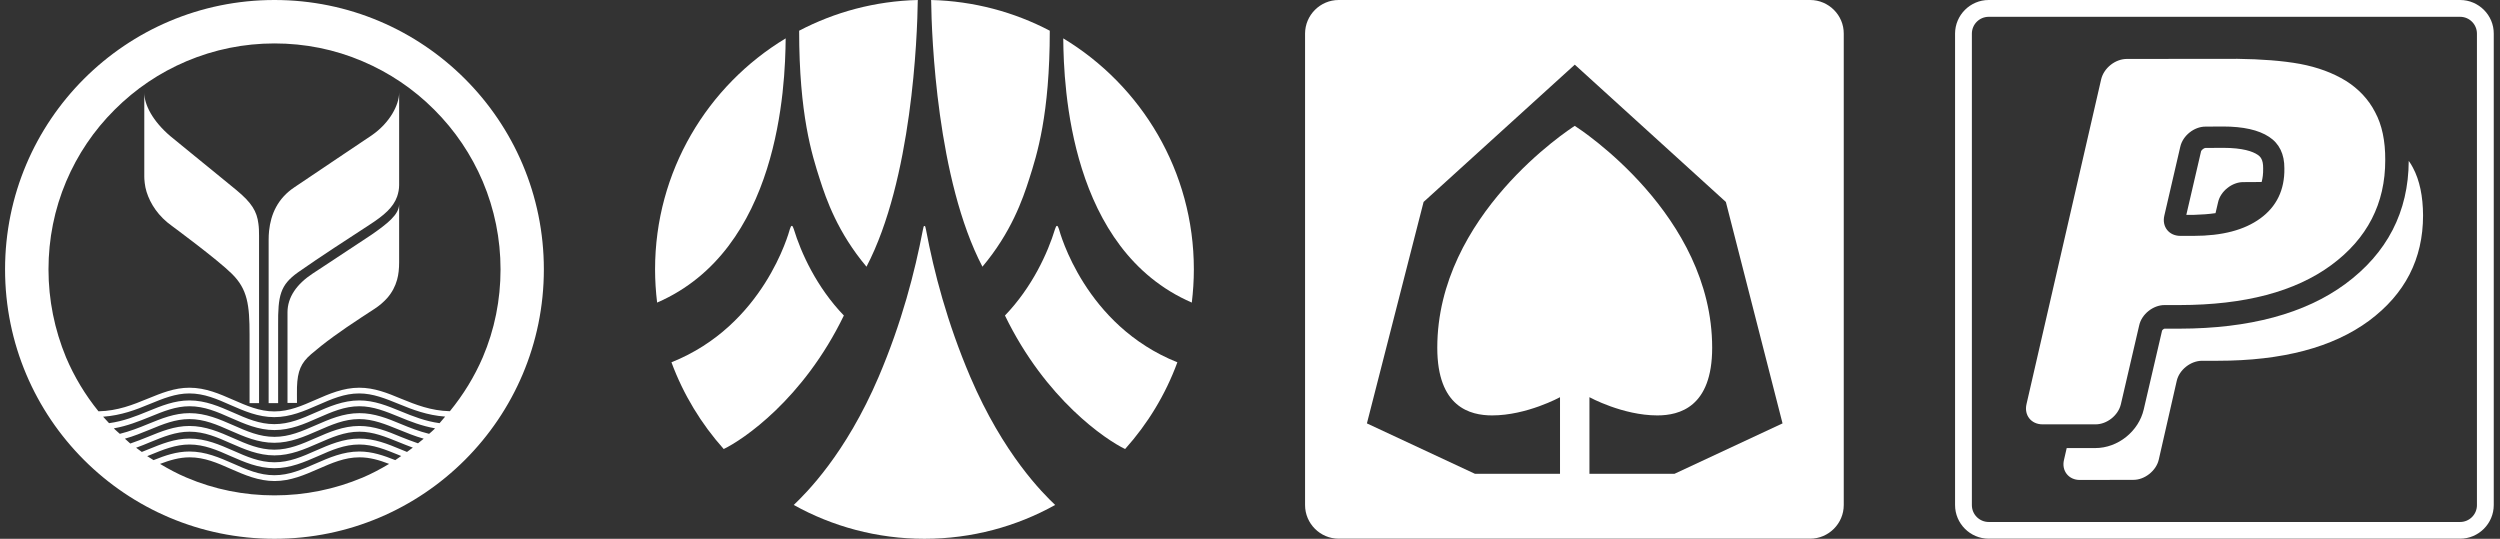
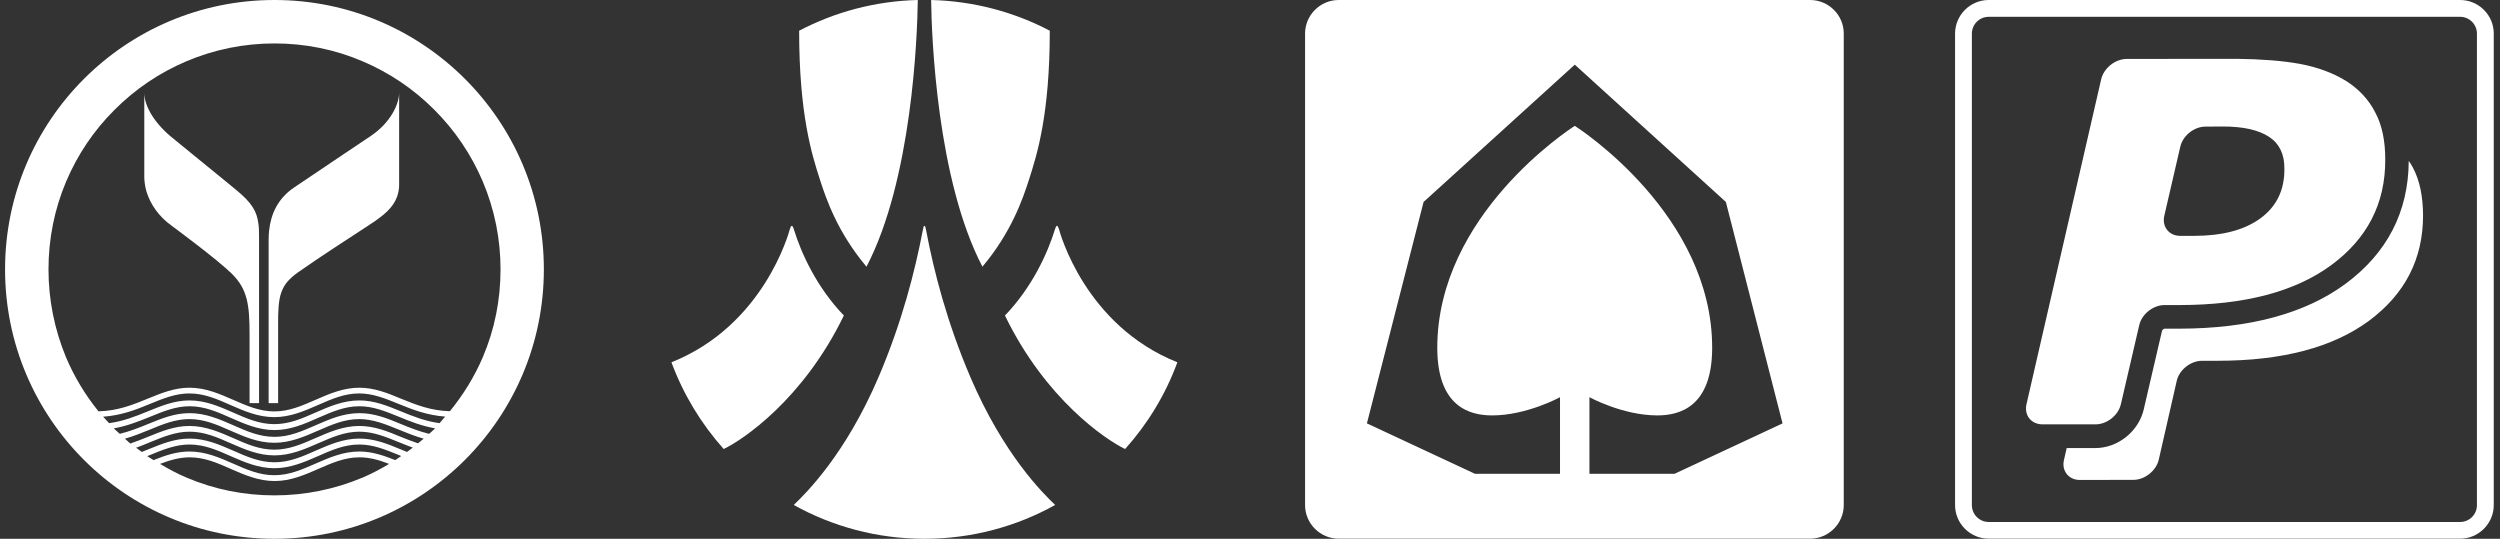
<svg xmlns="http://www.w3.org/2000/svg" version="1.1" id="Shape" x="0px" y="0px" viewBox="0 0 232 50" style="enable-background:new 0 0 232 50;" xml:space="preserve">
  <rect x="0" y="0" width="232" height="50" fill="#333333" stroke="none" />
  <style type="text/css">
	.st0{fill:#FFFFFF;}
</style>
  <g>
    <path class="st0" d="M21.95,17.65c-0.48-0.39-0.95-0.78-1.43-1.17c-0.9-0.74-1.81-1.48-2.71-2.21c-0.67-0.55-1.34-1.1-2.02-1.65   c-1.62-1.39-2.4-2.89-2.4-4.02c0,0.7,0,1.56,0,2.44c0,2.08,0,4.47,0,5.37c0,0.22,0.04,0.86,0.21,1.39c0.35,1.12,1.1,2.28,2.36,3.17   c0,0,4.23,3.12,5.55,4.43c1.47,1.44,1.65,2.91,1.65,5.66c0,2.3,0,6.35,0,6.35c0.1,0,0.19,0,0.29,0c0.13,0,0.26,0,0.39,0   c0.07,0,0.13,0,0.2,0c0,0,0-7.13,0-11.42c0-0.92,0-3.78,0-4.1c0-0.42-0.01-0.79-0.06-1.13C23.84,19.61,23.36,18.82,21.95,17.65z" />
    <path class="st0" d="M27.66,25.27c1.87-1.32,4.91-3.29,6.63-4.41c1.36-0.88,2.2-1.61,2.56-2.61c0.12-0.34,0.19-0.72,0.19-1.07   c0-0.29,0-0.56,0-0.88c0-1.07,0-2.19,0-3.26c0-1.52,0-3.22,0-4.45c0,1.14-0.85,2.79-2.53,3.96c-1.07,0.72-2.15,1.44-3.22,2.16   c-0.9,0.61-1.75,1.18-2.66,1.79c-0.43,0.29-0.85,0.57-1.28,0.86c-1.59,1.05-2.22,2.53-2.38,4.07c-0.03,0.28-0.04,0.56-0.04,0.84   c0,0.13,0,2.44,0,2.99c0,0.34,0,0.64,0,0.82c0,3.52,0,11.33,0,11.33c0.05,0,0.14,0,0.2,0c0.11,0,0.18,0,0.29,0   c0.14,0,0.26,0,0.39,0c0,0,0-4.93,0-7.22C25.79,27.43,26,26.45,27.66,25.27z" />
-     <path class="st0" d="M34.48,21.78c-0.42,0.27-0.83,0.55-1.24,0.82c-0.68,0.45-1.35,0.89-2.03,1.34c-0.27,0.18-0.54,0.36-0.8,0.53   c-0.47,0.31-0.93,0.61-1.4,0.92c-1.47,0.97-2.33,2.18-2.33,3.6v0.49v7.91c0.3,0,0.58,0,0.88,0c0-0.54-0.01-1.05,0-1.46   c0.05-1.51,0.38-2.26,1.31-3.06c0.29-0.25,0.6-0.5,0.92-0.76c0.77-0.61,1.61-1.21,2.41-1.76c0.94-0.64,1.82-1.21,2.48-1.64   c0.52-0.33,0.93-0.69,1.26-1.06c0.45-0.52,0.74-1.08,0.91-1.69c0.14-0.5,0.19-1.04,0.19-1.63c0-0.23,0-0.66,0-1.22   c0-1.05,0-2.58,0-4.15C37.03,19.93,35.9,20.79,34.48,21.78z" />
    <path class="st0" d="M25.47,0c-13.81,0-25,11.19-25,25c0,13.81,11.19,25,25,25c13.81,0,25-11.19,25-25C50.47,11.19,39.28,0,25.47,0   z M12.63,41.55c0.44-0.16,0.87-0.33,1.29-0.51c1.22-0.5,2.38-0.98,3.67-0.98c1.38,0,2.57,0.52,3.83,1.08   c1.26,0.55,2.55,1.12,4.05,1.12c1.49,0,2.79-0.57,4.05-1.12c1.26-0.55,2.45-1.08,3.83-1.08c1.29,0,2.45,0.48,3.68,0.98   c0.42,0.17,0.84,0.34,1.28,0.5c-0.18,0.14-0.36,0.27-0.54,0.4c-0.18-0.07-0.36-0.14-0.54-0.22c-1.27-0.53-2.48-1.02-3.88-1.02   c-1.49,0-2.79,0.57-4.05,1.12c-1.26,0.56-2.45,1.08-3.83,1.08c-1.38,0-2.57-0.52-3.83-1.08c-1.26-0.55-2.55-1.12-4.05-1.12   c-1.4,0-2.6,0.5-3.88,1.02c-0.18,0.07-0.36,0.15-0.55,0.22C12.99,41.82,12.81,41.69,12.63,41.55z M25.47,45.97   c-2.83,0-5.58-0.55-8.16-1.65c-0.86-0.36-1.67-0.8-2.46-1.27c0.9-0.34,1.79-0.61,2.75-0.61c1.38,0,2.57,0.52,3.83,1.08   c1.26,0.55,2.55,1.12,4.05,1.12c1.49,0,2.79-0.57,4.05-1.12c1.26-0.55,2.45-1.08,3.83-1.08c0.96,0,1.85,0.26,2.75,0.61   c-0.79,0.47-1.61,0.91-2.46,1.27C31.05,45.41,28.3,45.97,25.47,45.97z M33.34,41.9c-1.49,0-2.79,0.57-4.05,1.12   c-1.26,0.55-2.45,1.08-3.83,1.08c-1.38,0-2.57-0.52-3.83-1.08c-1.26-0.55-2.55-1.12-4.05-1.12c-1.2,0-2.26,0.37-3.33,0.8   c-0.2-0.12-0.4-0.24-0.59-0.37c0.08-0.03,0.17-0.07,0.25-0.1c1.22-0.5,2.38-0.98,3.67-0.98c1.38,0,2.57,0.52,3.83,1.08   c1.26,0.55,2.55,1.12,4.05,1.12c1.49,0,2.79-0.57,4.05-1.12c1.26-0.56,2.45-1.08,3.83-1.08c1.29,0,2.45,0.48,3.68,0.98   c0.07,0.03,0.14,0.06,0.21,0.09c-0.19,0.13-0.36,0.26-0.55,0.38C35.6,42.27,34.54,41.9,33.34,41.9z M38.79,41.14   c-0.54-0.18-1.06-0.39-1.57-0.59c-1.27-0.53-2.48-1.02-3.88-1.02c-1.49,0-2.79,0.57-4.05,1.12c-1.26,0.55-2.45,1.08-3.83,1.08   c-1.38,0-2.57-0.52-3.83-1.08c-1.26-0.55-2.55-1.12-4.05-1.12c-1.4,0-2.6,0.5-3.88,1.02c-0.52,0.21-1.05,0.42-1.61,0.61   c-0.17-0.14-0.33-0.31-0.5-0.45c0.82-0.23,1.57-0.54,2.31-0.84c1.22-0.51,2.38-0.98,3.67-0.98c1.38,0,2.57,0.52,3.83,1.08   c1.26,0.55,2.55,1.12,4.05,1.12c1.49,0,2.79-0.57,4.05-1.12c1.26-0.55,2.45-1.08,3.83-1.08c1.29,0,2.45,0.48,3.68,0.98   c0.74,0.3,1.49,0.61,2.31,0.84C39.15,40.86,38.97,41,38.79,41.14z M40.3,39.83c-0.15,0.15-0.32,0.29-0.48,0.43   c-0.93-0.23-1.77-0.56-2.59-0.9c-1.27-0.53-2.48-1.02-3.88-1.02c-1.49,0-2.79,0.57-4.05,1.12c-1.26,0.55-2.45,1.08-3.83,1.08   c-1.38,0-2.57-0.52-3.83-1.08c-1.26-0.55-2.55-1.12-4.05-1.12c-1.4,0-2.6,0.5-3.88,1.02c-0.82,0.34-1.67,0.67-2.59,0.9   c-0.16-0.15-0.33-0.28-0.48-0.43c-0.02-0.02-0.05-0.05-0.07-0.08c1.24-0.22,2.31-0.65,3.35-1.07c1.22-0.5,2.38-0.98,3.67-0.98   c1.38,0,2.57,0.52,3.83,1.08c1.26,0.55,2.55,1.13,4.05,1.13c1.49,0,2.79-0.57,4.05-1.13c1.26-0.55,2.45-1.08,3.83-1.08   c1.29,0,2.45,0.48,3.68,0.98c1.03,0.43,2.1,0.85,3.35,1.07C40.34,39.77,40.32,39.8,40.3,39.83z M37.22,38.18   c-1.27-0.52-2.48-1.02-3.88-1.02c-1.49,0-2.79,0.57-4.05,1.12c-1.26,0.56-2.45,1.08-3.83,1.08c-1.38,0-2.57-0.52-3.83-1.08   c-1.26-0.55-2.55-1.12-4.05-1.12c-1.4,0-2.6,0.5-3.88,1.02c-1.1,0.45-2.24,0.91-3.58,1.09c-0.19-0.2-0.37-0.4-0.55-0.6   c1.68-0.12,3.04-0.64,4.33-1.18c1.22-0.5,2.38-0.98,3.67-0.98c1.38,0,2.57,0.52,3.83,1.08c1.26,0.55,2.55,1.12,4.05,1.12   c1.49,0,2.79-0.57,4.05-1.12c1.26-0.55,2.45-1.08,3.83-1.08c1.29,0,2.45,0.48,3.68,0.98c1.29,0.53,2.64,1.05,4.3,1.17   c-0.17,0.2-0.34,0.41-0.52,0.61C39.46,39.09,38.32,38.63,37.22,38.18z M41.75,38.16c-1.77-0.04-3.18-0.61-4.53-1.16   c-1.27-0.53-2.48-1.02-3.88-1.02c-1.49,0-2.79,0.57-4.05,1.12c-1.26,0.55-2.45,1.08-3.83,1.08c-1.38,0-2.57-0.53-3.83-1.08   c-1.26-0.55-2.55-1.12-4.05-1.12c-1.4,0-2.6,0.5-3.88,1.02c-1.36,0.56-2.77,1.13-4.56,1.17c-1.23-1.52-2.24-3.19-3.01-5   C5.06,30.58,4.5,27.83,4.5,25s0.55-5.58,1.64-8.16c1.06-2.5,2.57-4.74,4.5-6.66c1.93-1.93,4.17-3.44,6.67-4.5   c2.58-1.09,5.33-1.65,8.16-1.65c2.83,0,5.58,0.55,8.16,1.65c2.5,1.06,4.74,2.57,6.67,4.5c1.93,1.93,3.44,4.17,4.5,6.66   c1.09,2.58,1.65,5.33,1.65,8.16s-0.55,5.58-1.65,8.16C44.02,34.97,42.99,36.64,41.75,38.16z" />
  </g>
  <g>
    <path class="st0" d="M90.04,34.97c-2.15-5.04-3.37-9.74-4.1-13.62c-0.06-0.33-0.08-0.38-0.15-0.38c-0.07,0-0.09,0.05-0.15,0.38   c-0.74,3.87-1.95,8.58-4.1,13.62c-3.07,7.19-6.75,10.81-7.88,11.89c3.59,2,7.73,3.14,12.13,3.14s8.54-1.14,12.13-3.14   C96.79,45.79,93.11,42.16,90.04,34.97z" />
    <path class="st0" d="M86.41,0c0.04,3.47,0.55,16.69,4.76,24.75c2.67-3.18,3.73-6.23,4.34-8.14c0.72-2.25,1.91-5.97,1.91-13.76   C94.12,1.12,90.38,0.1,86.41,0z" />
    <path class="st0" d="M109.26,33.62c-8.58-3.42-10.9-12.04-10.99-12.36c-0.12-0.4-0.24-0.4-0.36-0.01c-0.67,2.2-2.11,5.39-4.65,8.03   c3.78,7.8,9.38,11.54,11.15,12.39C106.5,39.34,108.16,36.62,109.26,33.62z" />
-     <path class="st0" d="M98.67,3.56c0.04,4.52,0.61,19.61,11.93,24.52c0.12-1.01,0.19-2.04,0.19-3.08   C110.79,15.9,105.93,7.94,98.67,3.56z" />
    <path class="st0" d="M85.17,0c-0.04,3.47-0.55,16.69-4.76,24.75c-2.67-3.18-3.73-6.23-4.34-8.14c-0.72-2.25-1.91-5.97-1.91-13.76   C77.46,1.12,81.2,0.1,85.17,0z" />
    <path class="st0" d="M62.31,33.62c8.58-3.42,10.9-12.04,10.99-12.36c0.12-0.4,0.24-0.4,0.36-0.01c0.67,2.2,2.11,5.39,4.65,8.03   c-3.78,7.8-9.38,11.54-11.15,12.39C65.08,39.34,63.42,36.62,62.31,33.62z" />
-     <path class="st0" d="M72.91,3.56c-0.04,4.52-0.61,19.61-11.93,24.52c-0.12-1.01-0.19-2.04-0.19-3.08   C60.79,15.9,65.65,7.94,72.91,3.56z" />
  </g>
  <path class="st0" d="M167.98,0h-43.75c-1.72,0-3.12,1.41-3.12,3.12v43.75c0,1.72,1.41,3.12,3.12,3.12h43.75  c1.72,0,3.12-1.41,3.12-3.12V3.12C171.11,1.41,169.7,0,167.98,0z M155.39,43.97h-7.89v-7.11c0,0,3.08,1.69,6.3,1.69  c2.04,0,5.09-0.76,5.09-6.28c0-12.31-12.27-20.28-12.75-20.59c-0.49,0.31-12.76,8.28-12.76,20.59c0,5.52,3.05,6.28,5.09,6.28  c3.22,0,6.3-1.69,6.3-1.69v7.11h-7.89l-10.03-4.68l5.26-20.55L146.14,6l14.02,12.74l5.26,20.55L155.39,43.97z" />
  <g>
    <path class="st0" d="M196.82,37.5l1.7-7.32c0.23-1.02,1.28-1.87,2.35-1.87h1.41c6.02-0.01,10.7-1.24,14.05-3.7   c3.35-2.46,5.03-5.73,5.02-9.76c0.01-1.77-0.3-3.26-0.94-4.44c-0.61-1.19-1.53-2.16-2.7-2.9c-1.22-0.75-2.63-1.27-4.27-1.58   c-1.66-0.3-3.6-0.44-5.81-0.47l-10.28,0.01c-1.07,0.01-2.11,0.85-2.36,1.88l-6.93,30.15c-0.24,1.03,0.43,1.88,1.49,1.88h4.92   C195.52,39.38,196.58,38.55,196.82,37.5z M200.85,20.01l1.48-6.39c0.23-1.03,1.29-1.88,2.35-1.87l1.61-0.01   c1.88,0,3.31,0.32,4.28,0.96c0.95,0.62,1.43,1.61,1.42,2.93c0.03,2-0.73,3.54-2.22,4.63c-1.49,1.09-3.54,1.63-6.22,1.63h-1.21   C201.28,21.89,200.61,21.04,200.85,20.01z" />
-     <path class="st0" d="M205.6,19.78l0.24-1.02c0.22-1.01,1.3-1.87,2.34-1.86l1.62-0.01c0.03,0,0.05,0,0.08,0   c0.1-0.37,0.15-0.78,0.14-1.23v-0.03v-0.02c0.01-0.8-0.25-1.08-0.53-1.26l0,0l0,0c-0.44-0.29-1.34-0.63-3.19-0.63l-1.61,0.01h-0.02   l-0.01,0c-0.13,0-0.38,0.2-0.41,0.33l0,0.01l0,0.01l-1.36,5.86h0.67C204.3,19.92,204.98,19.87,205.6,19.78z" />
    <path class="st0" d="M223.53,14.93c-0.02,4.72-2,8.57-5.91,11.44c-3.72,2.73-8.88,4.12-15.35,4.13l-1.4,0   c-0.07,0.01-0.2,0.11-0.23,0.18l-1.7,7.31c-0.47,2.04-2.4,3.59-4.49,3.59h-2.66l-0.25,1.09c-0.25,1.02,0.44,1.88,1.48,1.87   l4.95-0.01c1.05,0.01,2.12-0.84,2.36-1.86l1.67-7.32c0.23-1.03,1.3-1.88,2.37-1.87h1.41c6.03,0,10.71-1.24,14.06-3.71   c3.34-2.48,5.02-5.73,5.02-9.78c-0.01-1.77-0.31-3.25-0.94-4.43C223.81,15.33,223.67,15.13,223.53,14.93z" />
    <path class="st0" d="M228.3,0h-43.75c-1.72,0-3.12,1.41-3.12,3.12v43.75c0,1.72,1.41,3.12,3.12,3.12h43.75   c1.72,0,3.12-1.41,3.12-3.12V3.12C231.43,1.41,230.02,0,228.3,0z M229.86,46.88c0,0.86-0.7,1.56-1.56,1.56h-43.75   c-0.86,0-1.56-0.7-1.56-1.56V3.12c0-0.86,0.7-1.56,1.56-1.56h43.75c0.86,0,1.56,0.7,1.56,1.56V46.88z" />
  </g>
</svg>